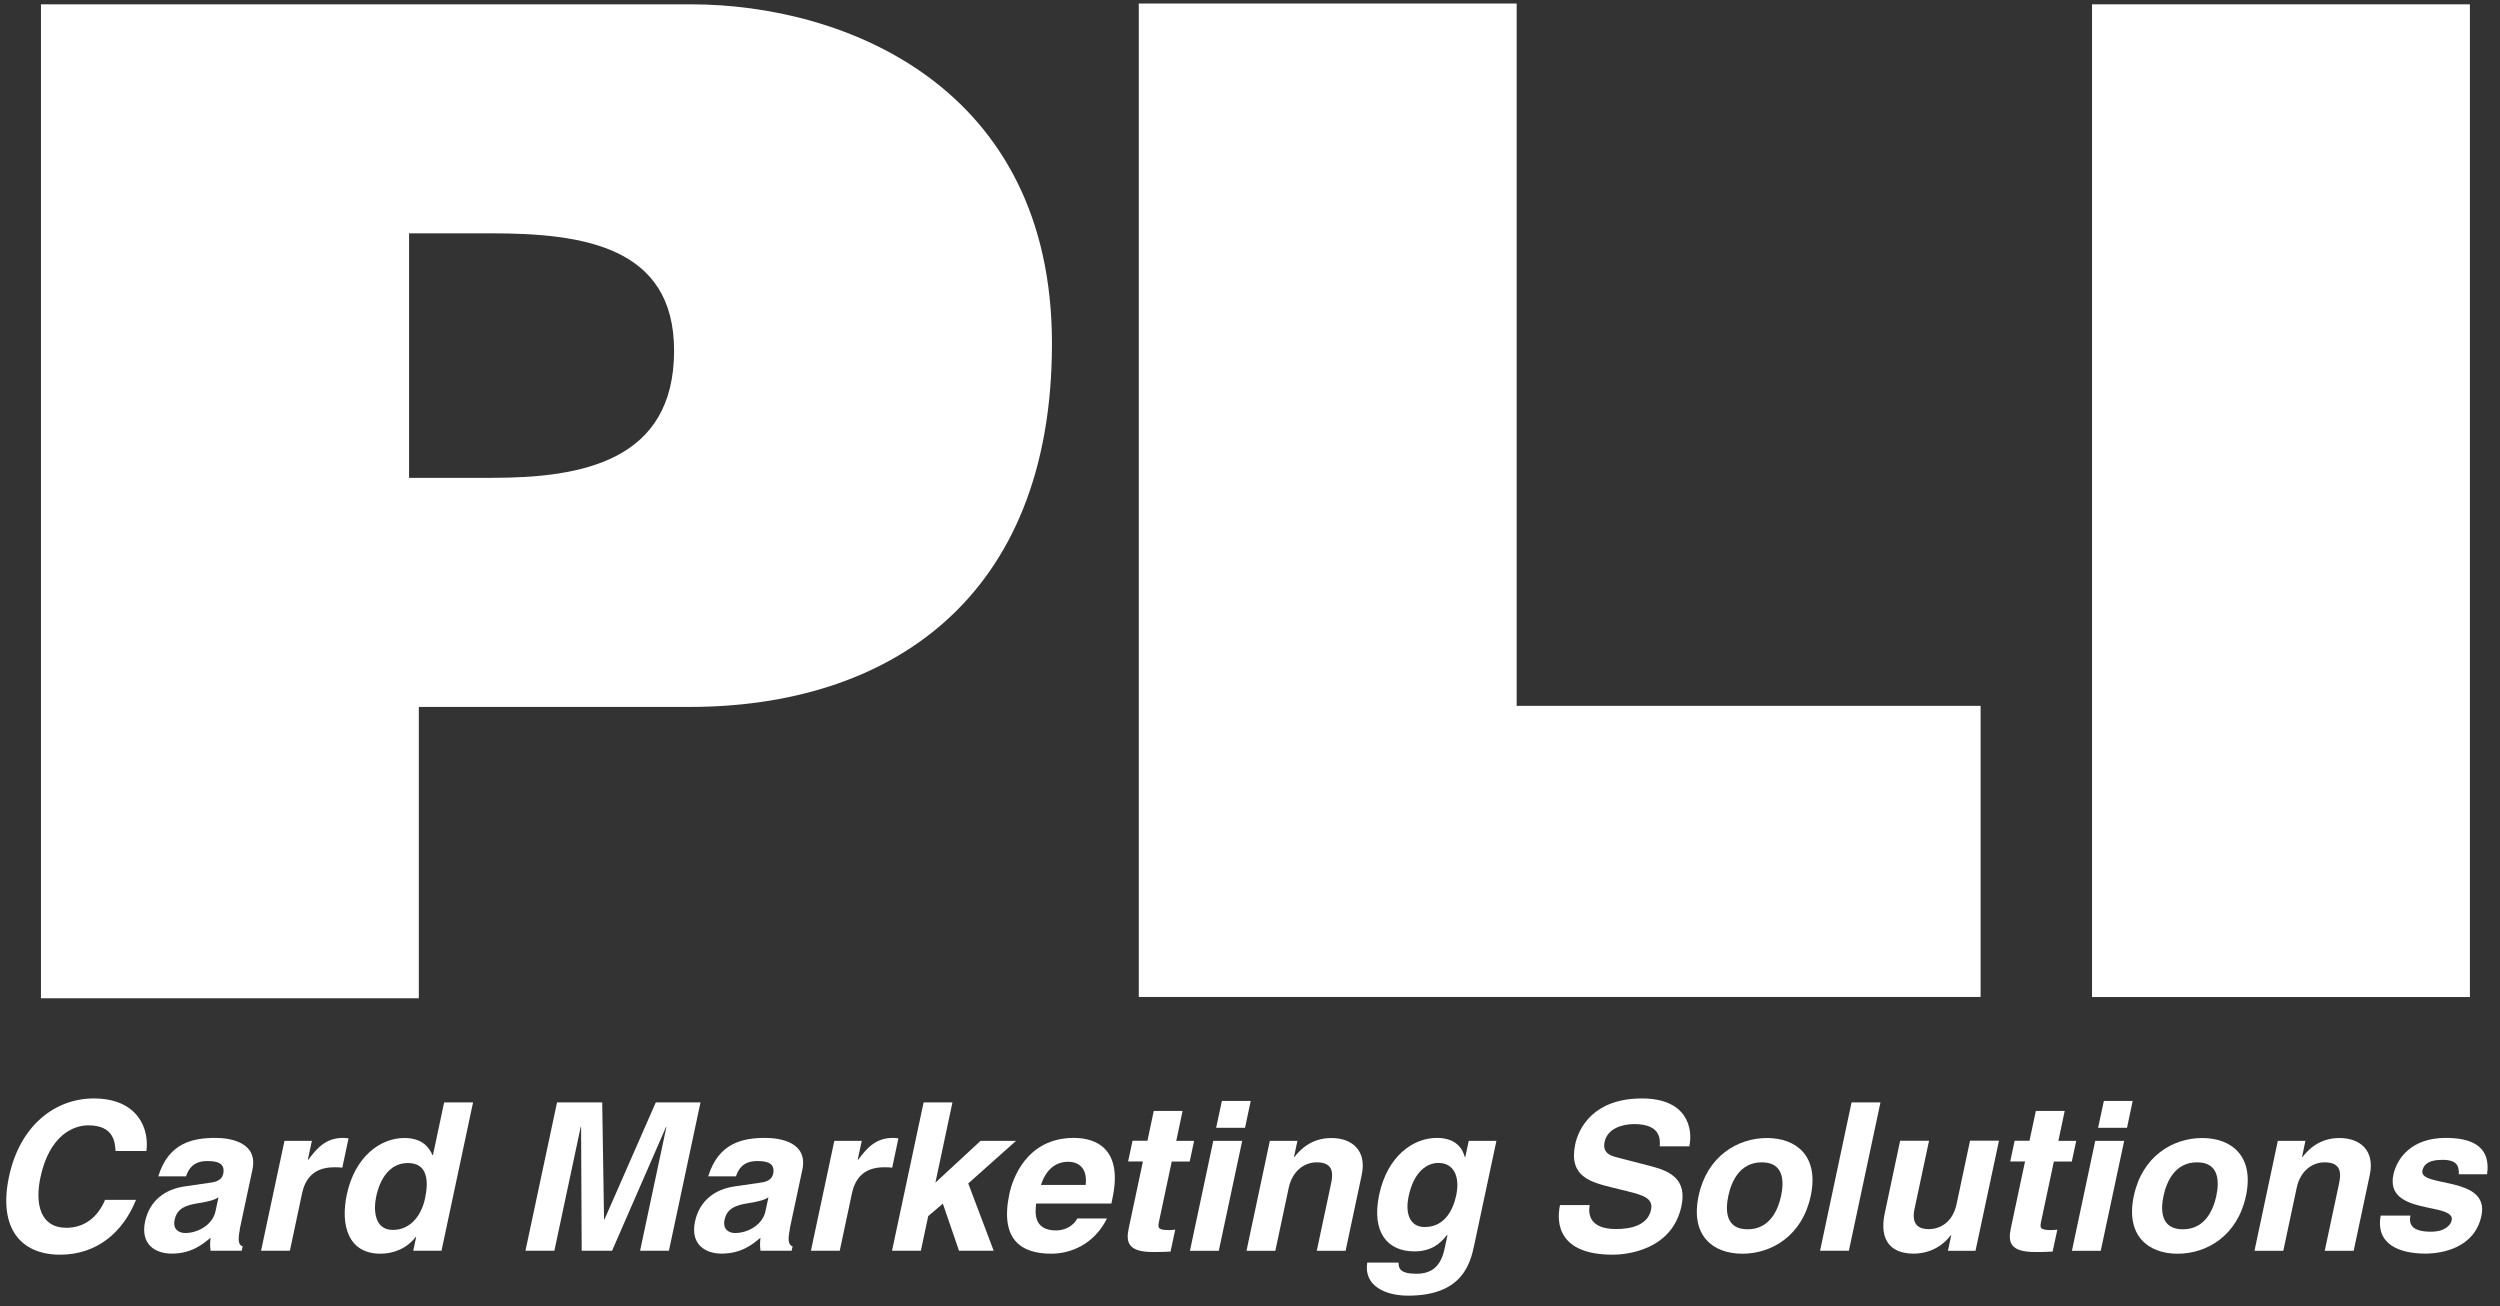
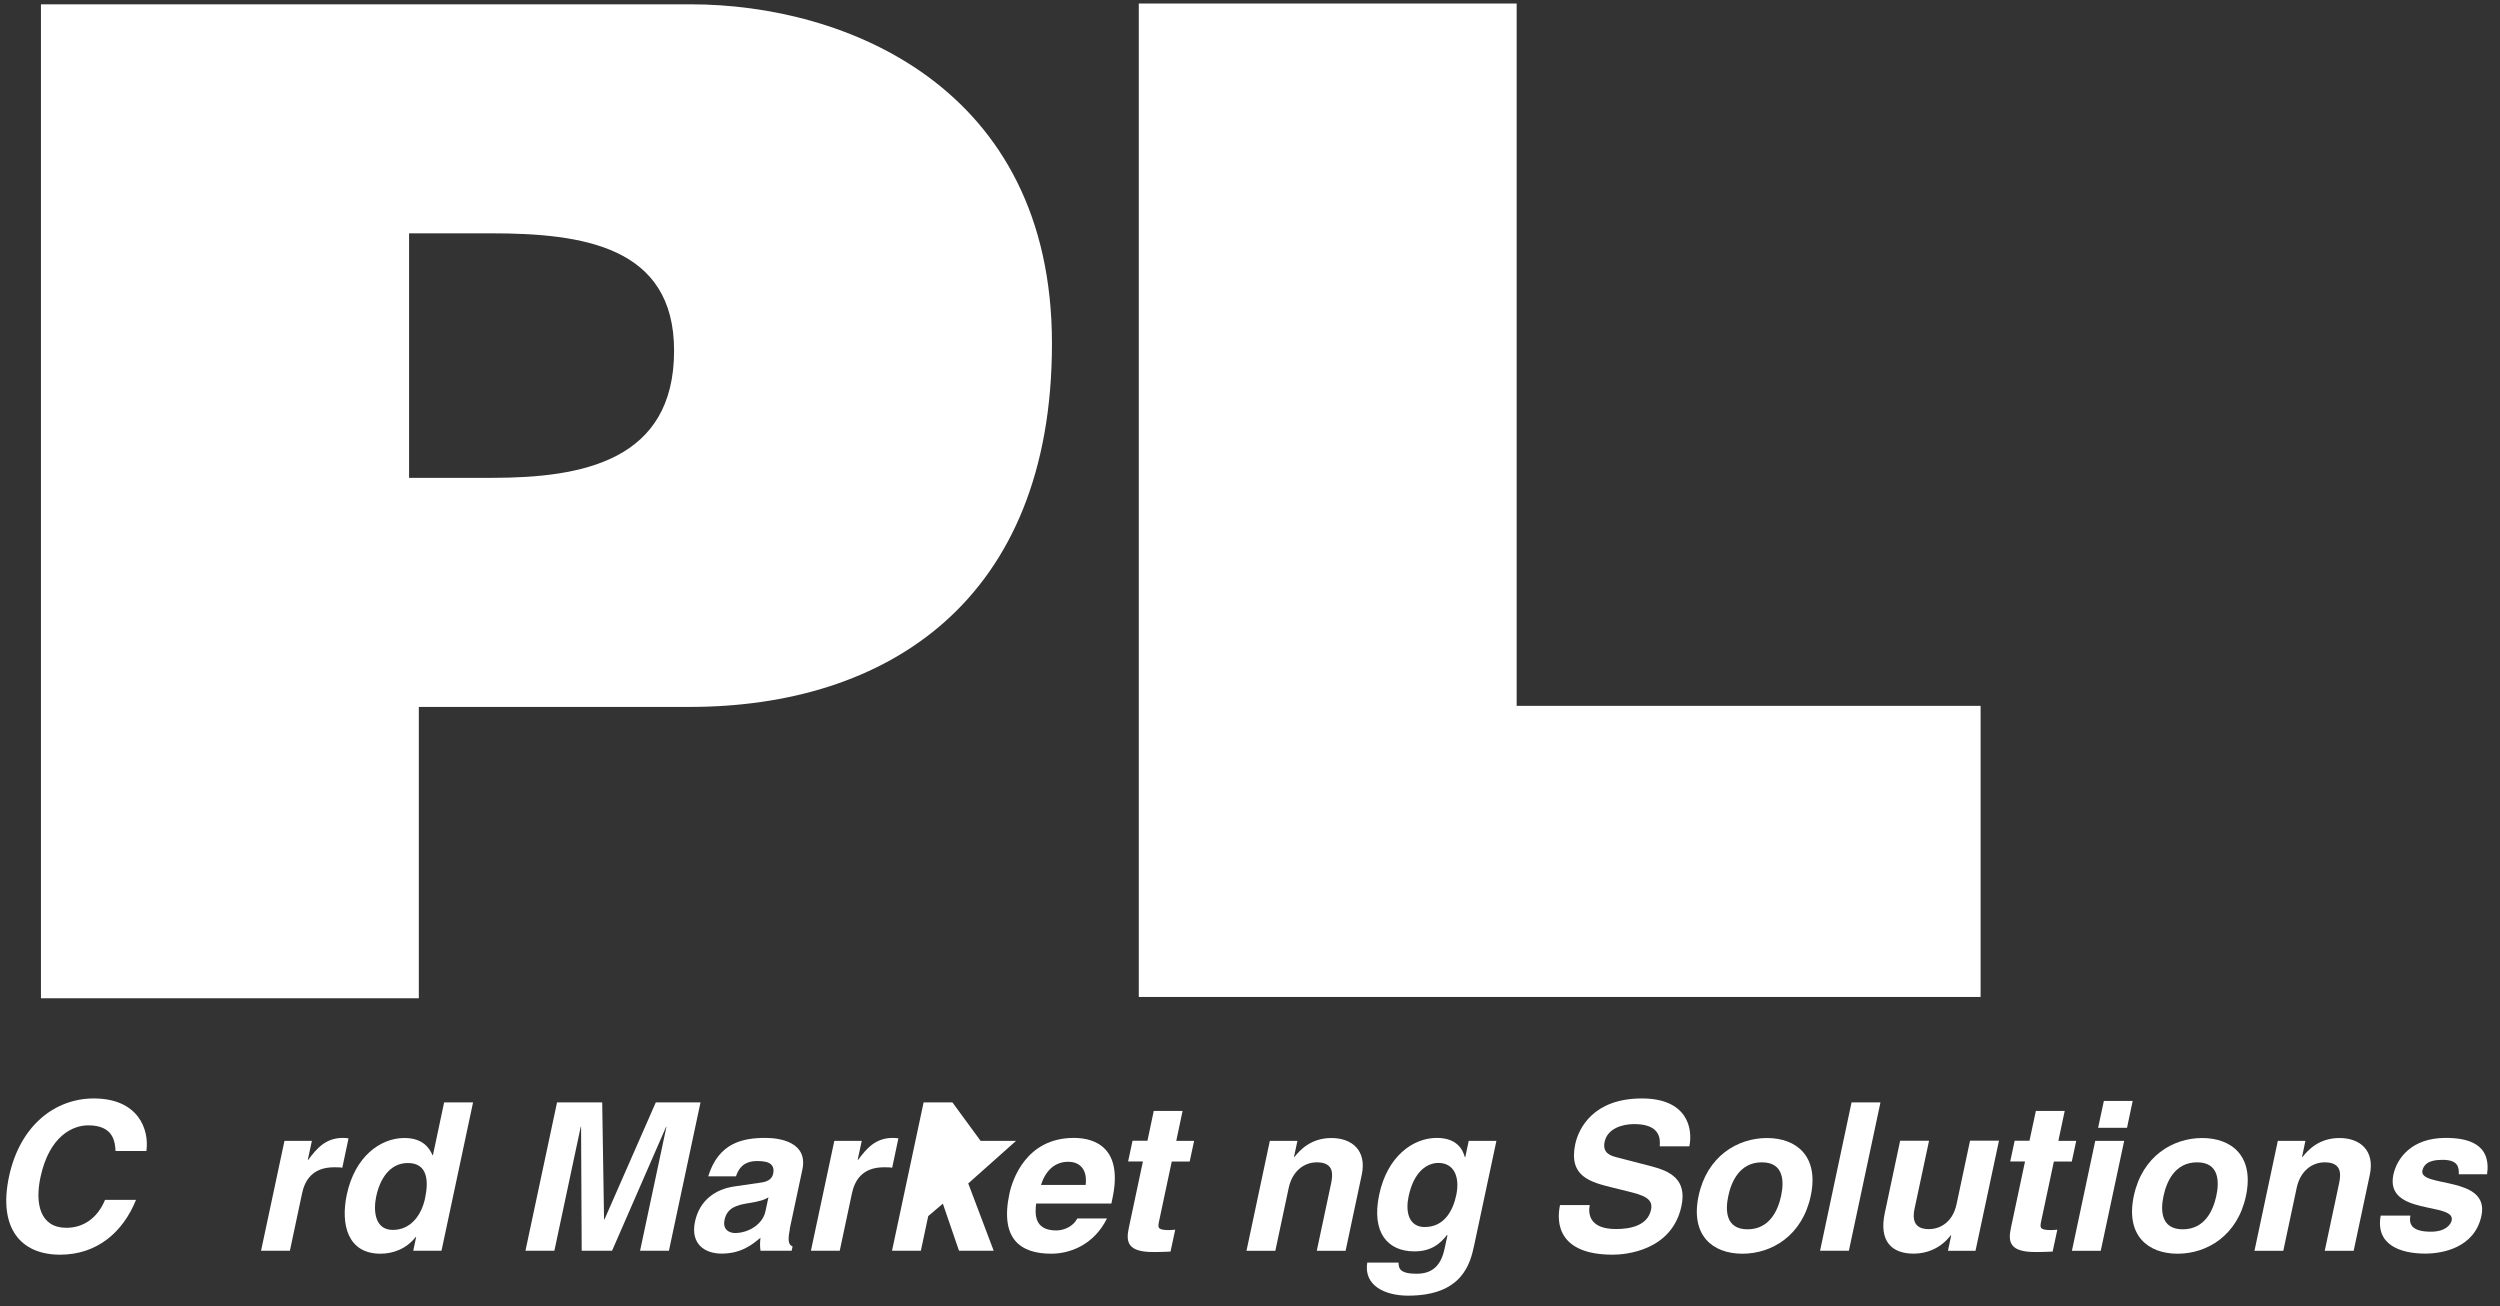
<svg xmlns="http://www.w3.org/2000/svg" width="134" height="70" viewBox="0 0 134 70" fill="none">
  <rect x="0" y="0" width="134" height="70" fill="#333333" stroke="none" />
  <g clip-path="url(#clip0_1779_8739)">
    <path d="M2.195 53.508H22.449V37.891H36.963C47.544 37.891 56.385 32.208 56.385 18.417C56.385 4.626 45.271 0.232 37.034 0.232H2.195V53.508ZM21.921 12.506H26.306C31.218 12.506 36.131 13.191 36.131 18.793C36.131 24.699 31.218 25.612 26.382 25.612H21.926V12.506H21.921Z" fill="white" />
    <path d="M61.039 0.189H81.293V37.834H106.16V53.437H61.039V0.189Z" fill="white" />
-     <path d="M132.387 0.232H112.133V53.441H132.387V0.232Z" fill="white" />
    <path d="M6.193 61.692C6.164 61.217 6.097 60.318 4.728 60.318C3.934 60.318 2.65 60.85 2.169 63.1C1.865 64.526 2.155 65.81 3.558 65.81C4.476 65.81 5.227 65.287 5.631 64.312H7.291C6.592 66.043 5.208 67.251 3.22 67.251C1.109 67.251 -0.099 65.825 0.481 63.076C1.071 60.294 2.978 58.877 5.023 58.877C7.4 58.877 8.009 60.518 7.847 61.692H6.188H6.193Z" fill="white" />
-     <path d="M12.859 65.89C12.712 66.589 12.835 66.742 13.006 66.808L12.954 67.041H11.285C11.256 66.765 11.252 66.675 11.285 66.342C10.852 66.708 10.253 67.193 9.202 67.193C8.317 67.193 7.519 66.694 7.775 65.477C8.023 64.326 8.874 63.741 9.887 63.593L11.323 63.384C11.575 63.351 11.894 63.251 11.965 62.918C12.103 62.267 11.494 62.233 11.095 62.233C10.324 62.233 10.086 62.709 9.972 63.051H8.484C9.04 61.244 10.348 60.992 11.551 60.992C12.379 60.992 13.839 61.244 13.53 62.695L12.85 65.886L12.859 65.89ZM11.713 64.174C11.532 64.297 11.256 64.397 10.595 64.497C10.001 64.597 9.497 64.74 9.359 65.382C9.245 65.924 9.625 66.09 9.925 66.09C10.61 66.09 11.399 65.648 11.551 64.925L11.713 64.169V64.174Z" fill="white" />
    <path d="M15.238 61.149H16.717L16.498 62.167H16.522C16.969 61.568 17.445 60.992 18.386 60.992C18.486 60.992 18.581 61.002 18.681 61.016L18.348 62.59C18.22 62.566 18.053 62.566 17.911 62.566C16.708 62.566 16.327 63.318 16.189 63.974L15.538 67.041H13.992L15.248 61.149H15.238Z" fill="white" />
    <path d="M23.663 67.041H22.15L22.307 66.299H22.284C21.765 66.965 21.033 67.198 20.391 67.198C18.646 67.198 18.246 65.648 18.588 64.031C19.021 61.991 20.386 60.997 21.675 60.997C22.669 60.997 23.016 61.539 23.182 61.915H23.206L23.805 59.09H25.356L23.663 67.046V67.041ZM21.052 65.924C22.036 65.924 22.598 65.106 22.783 64.231C22.983 63.289 22.921 62.338 21.86 62.338C20.876 62.338 20.358 63.213 20.163 64.14C20.015 64.839 20.058 65.924 21.057 65.924" fill="white" />
    <path d="M35.854 67.041H34.308L35.721 60.398H35.702L32.806 67.041H31.179L31.146 60.398H31.127L29.714 67.041H28.164L29.857 59.09H32.278L32.377 65.358H32.401L35.15 59.09H37.547L35.854 67.041Z" fill="white" />
    <path d="M42.336 65.89C42.188 66.589 42.312 66.742 42.483 66.808L42.431 67.041H40.761C40.733 66.765 40.728 66.675 40.761 66.342C40.329 66.708 39.73 67.193 38.678 67.193C37.794 67.193 36.995 66.694 37.252 65.477C37.499 64.326 38.35 63.741 39.363 63.593L40.8 63.384C41.052 63.351 41.37 63.251 41.441 62.918C41.579 62.267 40.971 62.233 40.571 62.233C39.801 62.233 39.563 62.709 39.449 63.051H37.961C38.517 61.244 39.825 60.992 41.028 60.992C41.855 60.992 43.315 61.244 43.006 62.695L42.326 65.886L42.336 65.89ZM41.19 64.174C41.009 64.297 40.733 64.397 40.072 64.497C39.477 64.597 38.973 64.74 38.836 65.382C38.721 65.924 39.102 66.09 39.401 66.09C40.086 66.09 40.876 65.648 41.028 64.925L41.19 64.169V64.174Z" fill="white" />
    <path d="M44.711 61.149H46.19L45.971 62.167H45.995C46.442 61.568 46.917 60.992 47.859 60.992C47.959 60.992 48.054 61.002 48.154 61.016L47.821 62.59C47.693 62.566 47.526 62.566 47.383 62.566C46.18 62.566 45.8 63.318 45.662 63.974L45.01 67.041H43.465L44.72 61.149H44.711Z" fill="white" />
-     <path d="M49.358 67.041H47.812L49.505 59.09H51.051L50.138 63.389L52.559 61.149H54.461L51.898 63.432L53.262 67.041H51.403L50.537 64.516L49.753 65.182L49.358 67.041Z" fill="white" />
+     <path d="M49.358 67.041H47.812L49.505 59.09H51.051L52.559 61.149H54.461L51.898 63.432L53.262 67.041H51.403L50.537 64.516L49.753 65.182L49.358 67.041Z" fill="white" />
    <path d="M59.332 65.315C58.624 66.732 57.349 67.198 56.346 67.198C54.686 67.198 53.588 66.399 54.106 63.974C54.258 63.265 54.981 60.992 57.558 60.992C58.719 60.992 60.203 61.544 59.627 64.235L59.57 64.511H55.537C55.49 64.954 55.361 65.952 56.612 65.952C57.045 65.952 57.53 65.729 57.744 65.31H59.337L59.332 65.315ZM58.191 63.513C58.305 62.562 57.758 62.271 57.264 62.271C56.536 62.271 56.051 62.737 55.794 63.513H58.191Z" fill="white" />
    <path d="M63.044 61.15H64.005L63.767 62.258H62.806L62.126 65.458C62.055 65.8 62.036 65.933 62.668 65.933C62.768 65.933 62.882 65.919 62.992 65.91L62.74 67.084C62.492 67.094 62.25 67.108 62.007 67.108H61.807C60.471 67.108 60.338 66.599 60.5 65.834L61.261 62.253H60.467L60.704 61.145H61.503L61.841 59.547H63.386L63.049 61.145L63.044 61.15Z" fill="white" />
-     <path d="M66.582 61.15L65.327 67.042H63.781L65.032 61.15H66.582ZM66.73 60.451H65.184L65.493 59.01H67.039L66.734 60.451H66.73Z" fill="white" />
    <path d="M72.124 67.042H70.579L71.34 63.466C71.43 63.033 71.563 62.301 70.584 62.301C69.899 62.301 69.271 62.767 69.076 63.666L68.358 67.042H66.812L68.063 61.15H69.542L69.357 62.016H69.38C69.666 61.659 70.251 60.998 71.364 60.998C72.476 60.998 73.266 61.673 72.99 62.967L72.124 67.042Z" fill="white" />
    <path d="M80.208 61.149L79.019 66.732C78.805 67.75 78.368 69.447 75.472 69.447C74.259 69.447 73.084 68.924 73.284 67.674H74.963C74.963 67.973 75.025 68.273 75.919 68.273C76.746 68.273 77.231 67.873 77.431 66.922L77.583 66.214L77.564 66.19C77.212 66.642 76.737 67.074 75.809 67.074C74.397 67.074 73.489 66.09 73.926 64.026C74.359 61.991 75.724 60.992 77.012 60.992C78.106 60.992 78.41 61.634 78.515 62.024H78.539L78.724 61.149H80.203H80.208ZM76.375 65.767C77.421 65.767 77.883 64.873 78.054 64.064C78.258 63.108 77.954 62.333 77.098 62.333C76.523 62.333 75.79 62.752 75.5 64.131C75.338 64.882 75.462 65.771 76.38 65.771" fill="white" />
    <path d="M85.209 64.593C85.123 65.035 85.166 65.877 86.616 65.877C87.401 65.877 88.314 65.687 88.495 64.845C88.628 64.227 88.062 64.06 87.268 63.861L86.459 63.661C85.242 63.361 84.067 63.071 84.433 61.326C84.624 60.441 85.432 58.877 88.005 58.877C90.435 58.877 90.749 60.475 90.549 61.445H88.961C88.989 61.093 89.037 60.251 87.591 60.251C86.959 60.251 86.16 60.484 86.008 61.202C85.874 61.821 86.355 61.954 86.669 62.035L88.504 62.51C89.531 62.776 90.43 63.219 90.126 64.645C89.617 67.037 87.139 67.251 86.445 67.251C83.549 67.251 83.406 65.577 83.616 64.593H85.209Z" fill="white" />
    <path d="M93.389 67.199C91.806 67.199 90.593 66.224 91.045 64.099C91.496 61.973 93.132 60.998 94.711 60.998C96.29 60.998 97.507 61.973 97.056 64.099C96.604 66.224 94.973 67.199 93.394 67.199M94.435 62.301C93.242 62.301 92.799 63.343 92.638 64.099C92.476 64.85 92.476 65.891 93.67 65.891C94.863 65.891 95.306 64.85 95.467 64.099C95.629 63.343 95.629 62.301 94.435 62.301Z" fill="white" />
    <path d="M99.1 67.041H97.555L99.243 59.09H100.793L99.1 67.041Z" fill="white" />
    <path d="M105.889 67.042H104.41L104.586 66.21H104.563C104.073 66.843 103.378 67.194 102.56 67.194C101.4 67.194 100.701 66.529 101.024 65.021L101.847 61.145H103.397L102.618 64.798C102.427 65.706 102.917 65.882 103.393 65.882C103.901 65.882 104.648 65.592 104.872 64.541L105.594 61.141H107.145L105.889 67.033V67.042Z" fill="white" />
    <path d="M110.325 61.15H111.286L111.048 62.258H110.087L109.407 65.458C109.336 65.8 109.317 65.933 109.95 65.933C110.049 65.933 110.164 65.919 110.273 65.91L110.021 67.084C109.774 67.094 109.531 67.108 109.289 67.108H109.089C107.752 67.108 107.619 66.599 107.781 65.834L108.542 62.253H107.748L107.986 61.145H108.78L109.122 59.547H110.668L110.33 61.145L110.325 61.15Z" fill="white" />
    <path d="M113.856 61.15L112.6 67.042H111.055L112.305 61.15H113.856ZM114.003 60.451H112.458L112.767 59.01H114.312L114.008 60.451H114.003Z" fill="white" />
    <path d="M116.717 67.199C115.134 67.199 113.921 66.224 114.373 64.099C114.825 61.973 116.461 60.998 118.039 60.998C119.618 60.998 120.836 61.973 120.384 64.099C119.932 66.224 118.301 67.199 116.722 67.199M117.764 62.301C116.57 62.301 116.128 63.343 115.966 64.099C115.804 64.85 115.804 65.891 116.998 65.891C118.192 65.891 118.634 64.85 118.795 64.099C118.957 63.343 118.957 62.301 117.764 62.301Z" fill="white" />
    <path d="M126.152 67.042H124.606L125.367 63.466C125.457 63.033 125.591 62.301 124.606 62.301C123.921 62.301 123.294 62.767 123.103 63.666L122.385 67.042H120.84L122.091 61.15H123.57L123.389 62.016H123.413C123.698 61.659 124.283 60.998 125.396 60.998C126.508 60.998 127.298 61.673 127.022 62.967L126.157 67.042H126.152Z" fill="white" />
    <path d="M131.791 62.942C131.805 62.566 131.758 62.167 130.916 62.167C130.074 62.167 129.898 62.49 129.841 62.742C129.646 63.674 133.47 62.994 133.004 65.168C132.638 66.884 130.916 67.193 129.998 67.193C128.662 67.193 127.316 66.727 127.606 65.158H129.199C129.095 65.657 129.323 66.019 130.298 66.019C131.092 66.019 131.363 65.633 131.411 65.41C131.62 64.426 127.815 65.163 128.286 62.961C128.472 62.096 129.247 60.992 131.083 60.992C132.233 60.992 133.541 61.278 133.308 62.942H131.796H131.791Z" fill="white" />
  </g>
  <defs>
    <clipPath id="clip0_1779_8739">
      <rect width="134" height="70" fill="white" />
    </clipPath>
  </defs>
</svg>